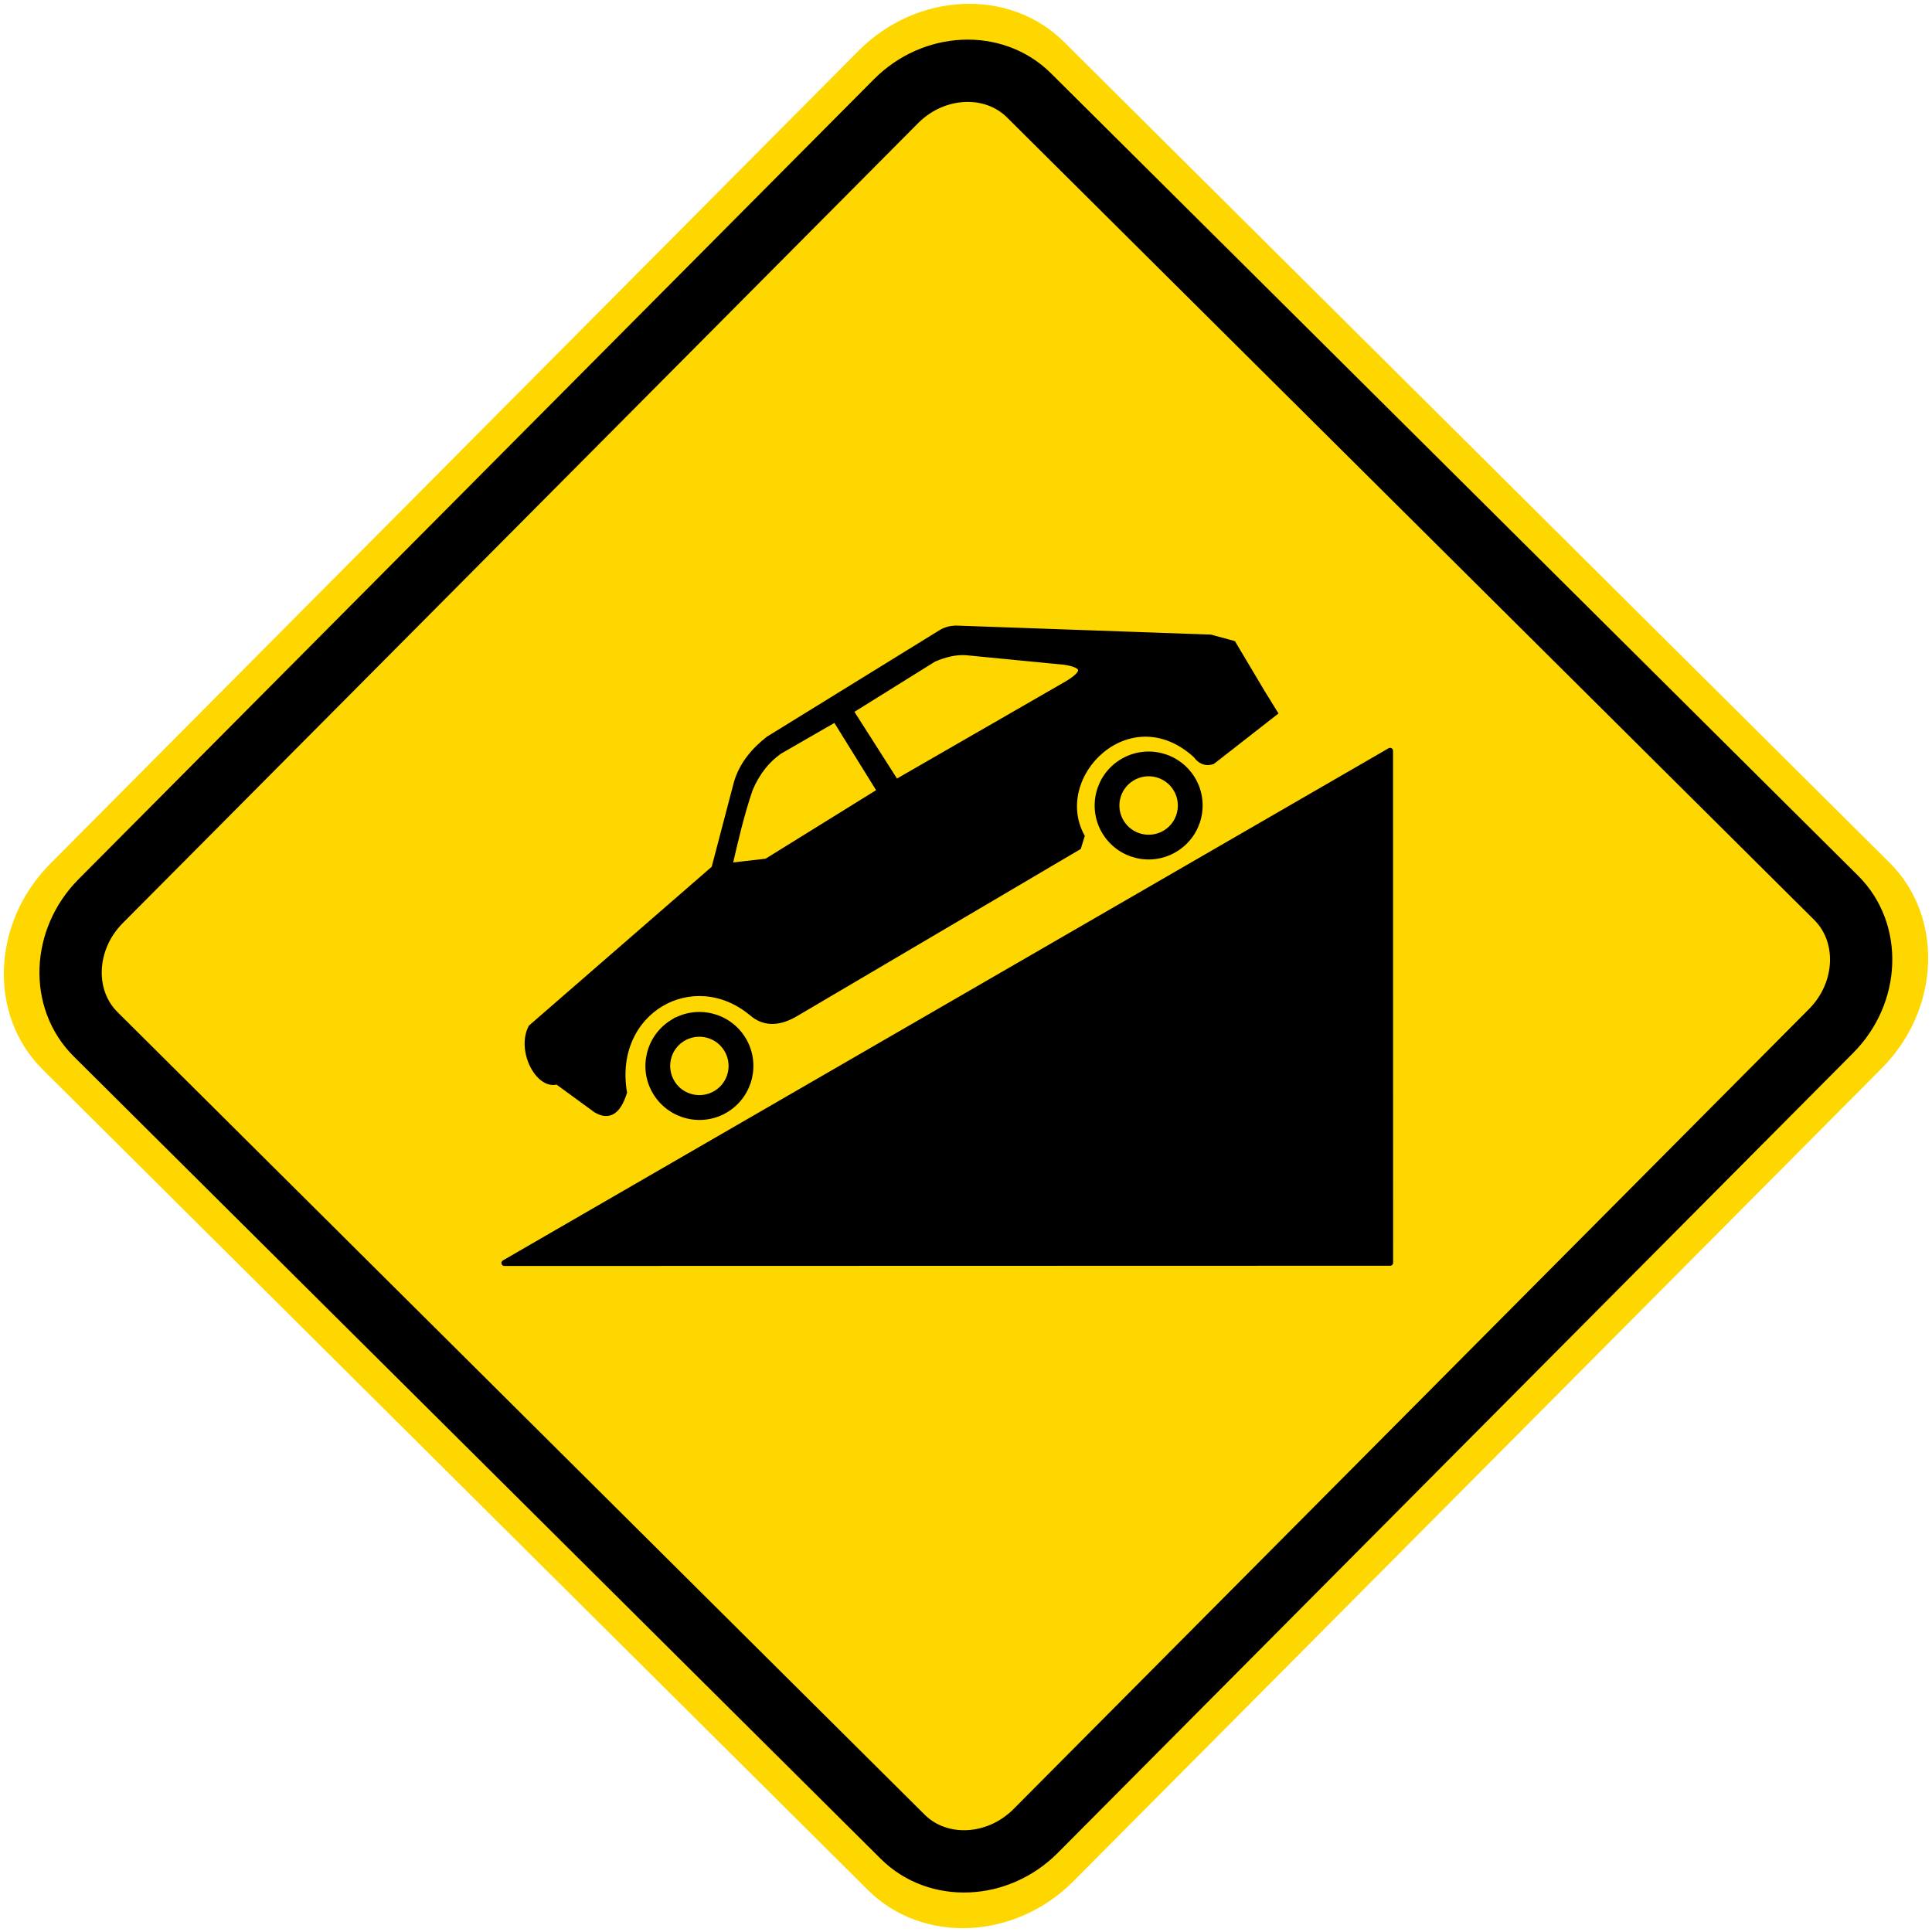
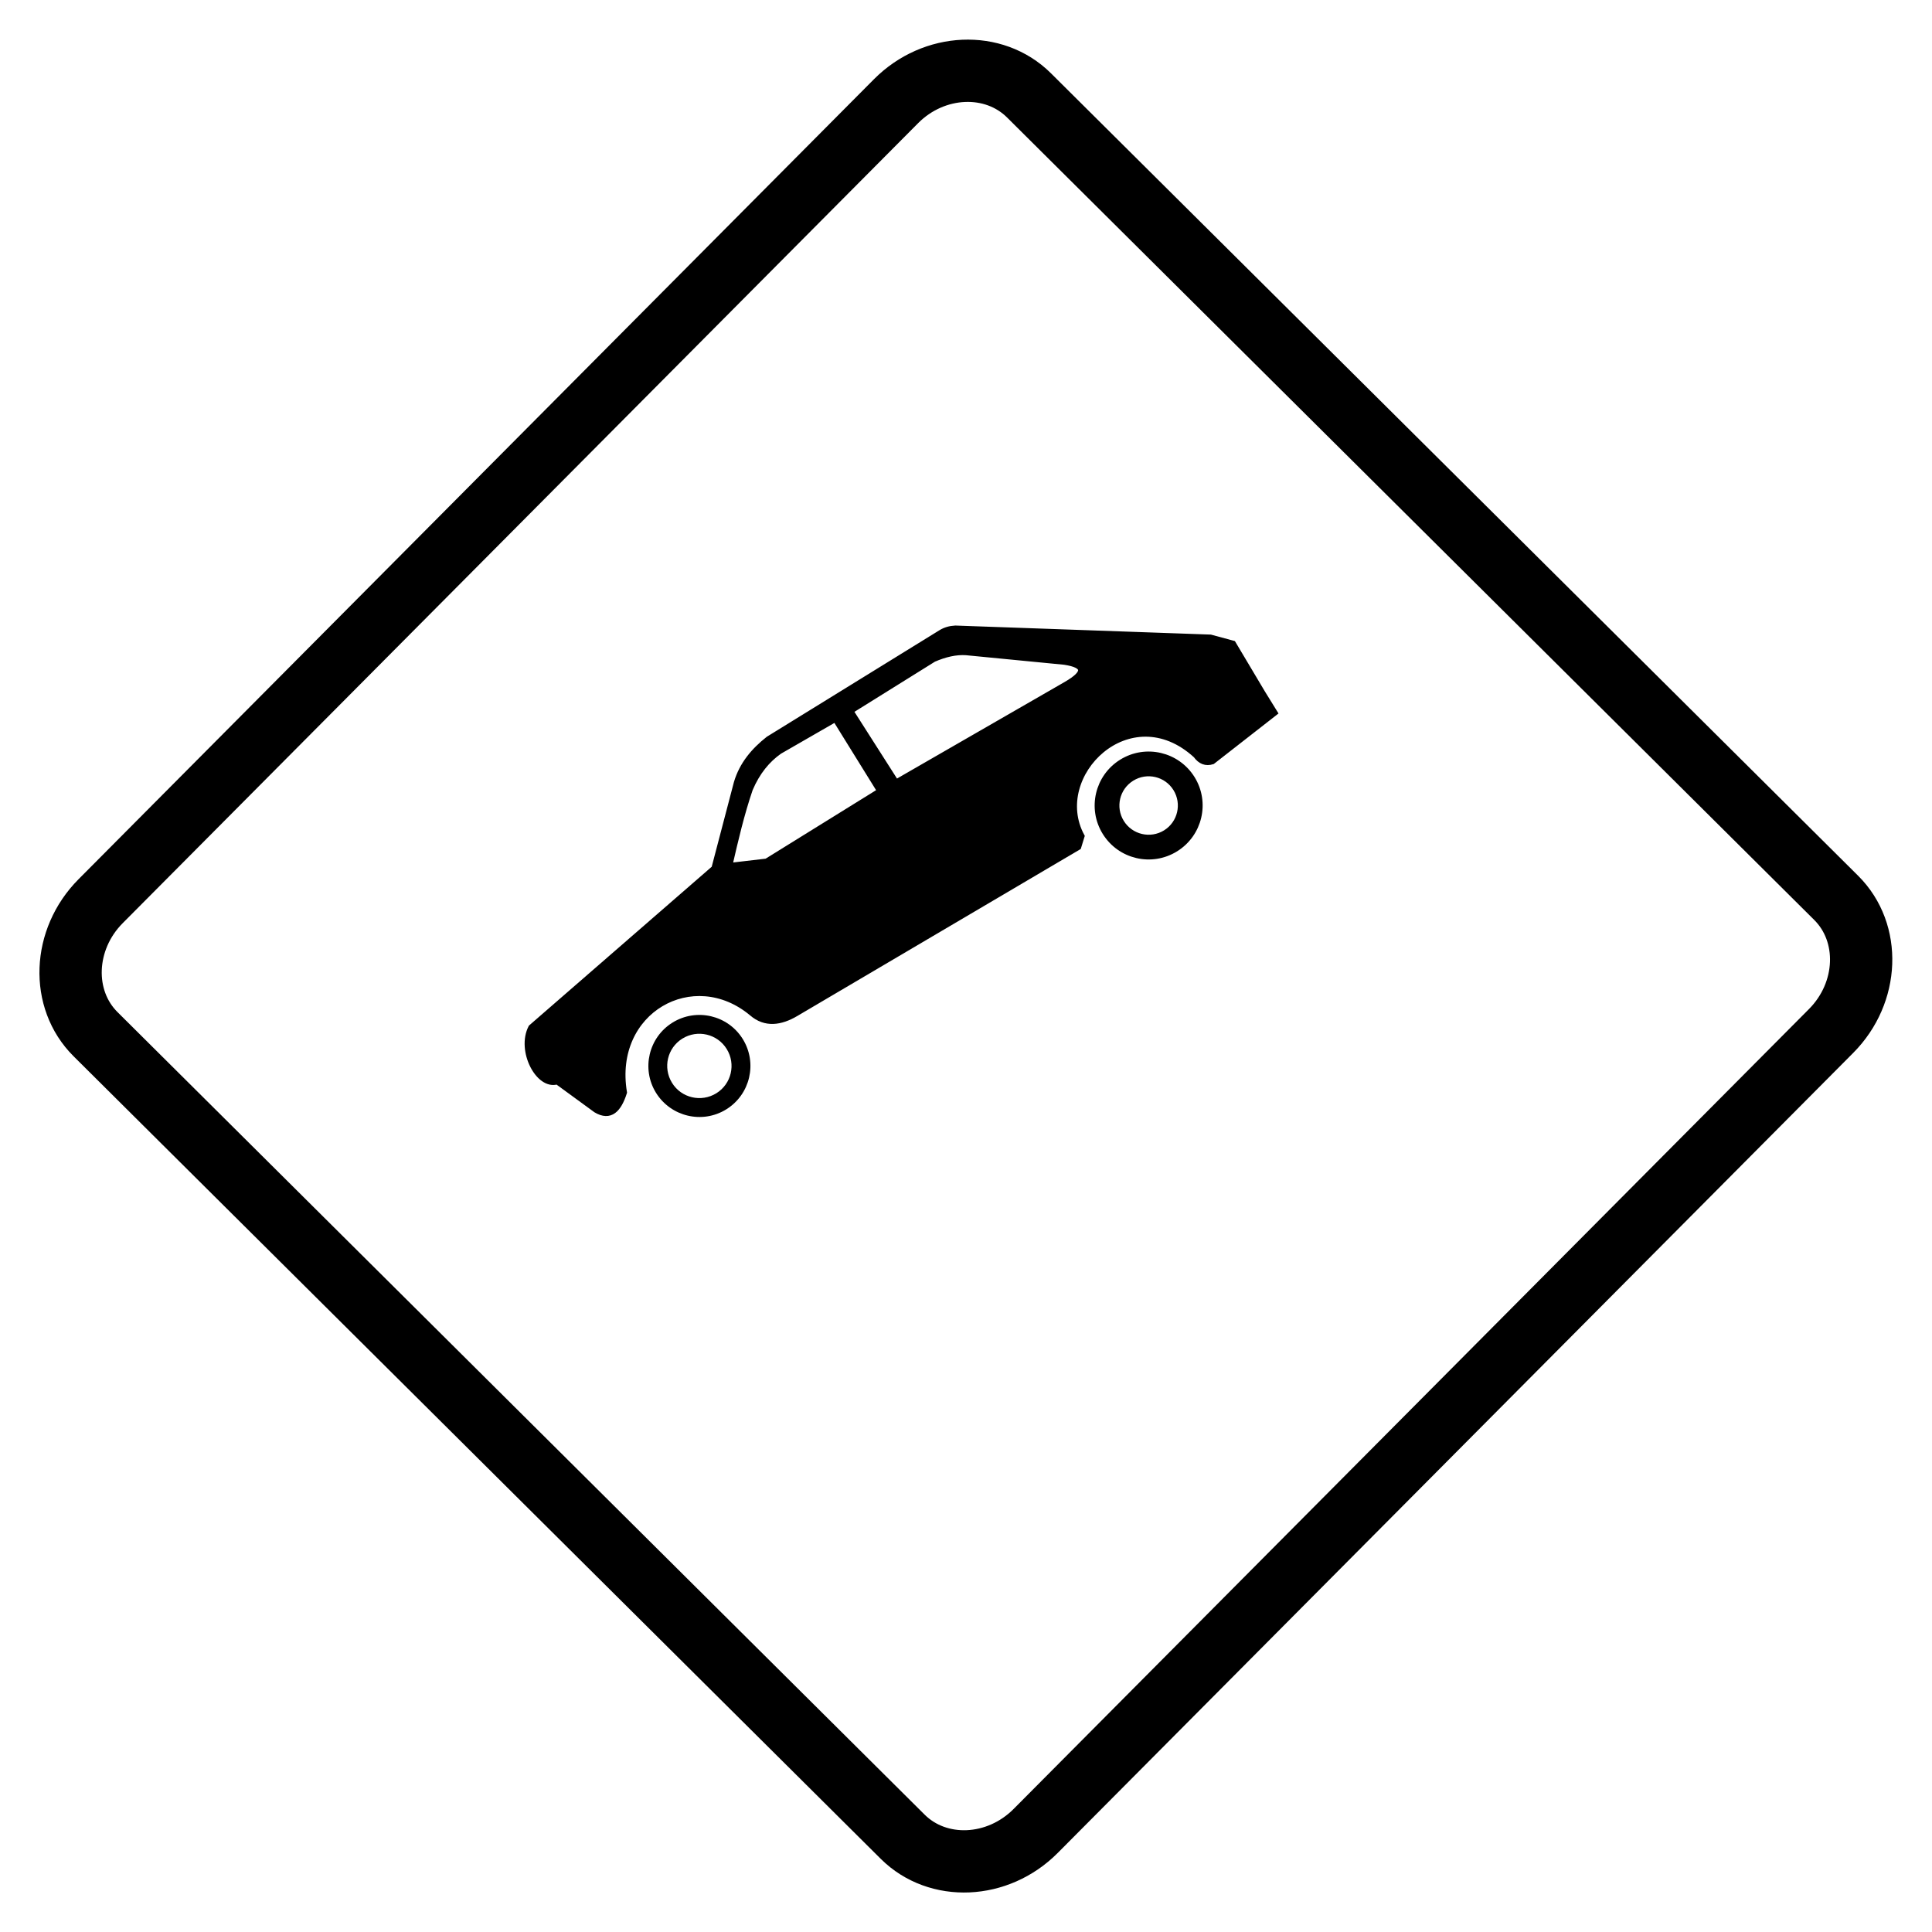
<svg xmlns="http://www.w3.org/2000/svg" xmlns:ns1="http://www.inkscape.org/namespaces/inkscape" xmlns:ns2="http://sodipodi.sourceforge.net/DTD/sodipodi-0.dtd" version="1.0" id="Layer_1" x="0px" y="0px" width="50.492" height="50.492" viewBox="0 0 50.492 50.492" enable-background="new 0 0 50.292 50.293" xml:space="preserve" ns1:version="0.48.4 r9939" ns2:docname="Ajax.svg">
  <defs id="defs27" />
  <ns2:namedview pagecolor="#ffffff" bordercolor="#666666" borderopacity="1" objecttolerance="10" gridtolerance="10" guidetolerance="10" ns1:pageopacity="0" ns1:pageshadow="2" ns1:window-width="1280" ns1:window-height="1001" id="namedview25" showgrid="false" fit-margin-top="0.1" fit-margin-bottom="0.1" fit-margin-right="0.1" fit-margin-left="0.1" ns1:zoom="9.385004" ns1:cx="30.873783" ns1:cy="16.178424" ns1:window-x="-8" ns1:window-y="-8" ns1:window-maximized="1" ns1:current-layer="Layer_1" />
-   <path clip-rule="evenodd" d="m 49.384,22.547 -21.578,-21.453 c -1.421,-1.413 -3.837,-1.307 -5.369,0.234 L 1.312,22.575 c -1.533,1.541 -1.624,3.956 -0.203,5.37 l 21.577,21.453 c 1.422,1.412 3.838,1.307 5.369,-0.234 l 21.125,-21.246 c 1.532,-1.542 1.624,-3.958 0.204,-5.371" id="path3" style="fill:#ffd700;fill-opacity:1;fill-rule:evenodd;stroke:none" ns1:connector-curvature="0" />
-   <path clip-rule="evenodd" d="m 47.989,23.466 -21.096,-20.973 c -0.92,-0.915 -2.482,-0.846 -3.475,0.151 L 2.629,23.553 c -0.992,0.997 -1.051,2.561 -0.131,3.476 l 21.094,20.973 c 0.92,0.914 2.483,0.846 3.476,-0.152 l 20.789,-20.908 c 0.991,-0.998 1.051,-2.562 0.132,-3.476" id="path5" style="fill:#ffd700;fill-opacity:1;fill-rule:evenodd;stroke:none" ns1:connector-curvature="0" />
  <path stroke-miterlimit="2.613" d="m 47.989,23.466 -21.096,-20.973 c -0.919,-0.914 -2.483,-0.846 -3.475,0.151 L 2.629,23.553 c -0.992,0.998 -1.051,2.562 -0.131,3.476 l 21.095,20.975 c 0.919,0.912 2.482,0.846 3.475,-0.154 l 20.789,-20.908 c 0.991,-0.998 1.05,-2.562 0.132,-3.476 z" id="path7" ns1:connector-curvature="0" style="fill:none;stroke:#000000;stroke-width:1.628;stroke-miterlimit:2.613" />
  <path clip-rule="evenodd" d="m 29.576,20.337 c 0.395,-0.245 0.913,-0.124 1.158,0.271 0.244,0.395 0.124,0.914 -0.271,1.159 -0.395,0.244 -0.914,0.123 -1.159,-0.272 -0.245,-0.395 -0.124,-0.913 0.272,-1.158 m -0.259,-0.418 c 0.626,-0.388 1.447,-0.195 1.836,0.43 0.388,0.626 0.194,1.447 -0.432,1.835 -0.626,0.388 -1.446,0.196 -1.835,-0.43 -0.388,-0.625 -0.195,-1.447 0.431,-1.835 z" id="path9" ns1:connector-curvature="0" style="fill-rule:evenodd" />
-   <path stroke-miterlimit="2.613" d="m 29.576,20.337 c 0.395,-0.245 0.913,-0.124 1.158,0.271 0.244,0.395 0.124,0.914 -0.271,1.159 -0.395,0.244 -0.914,0.123 -1.159,-0.272 -0.245,-0.395 -0.124,-0.913 0.272,-1.158 z m -0.259,-0.418 c 0.626,-0.388 1.447,-0.195 1.836,0.43 0.388,0.626 0.194,1.447 -0.432,1.835 -0.626,0.388 -1.446,0.196 -1.835,-0.43 -0.388,-0.625 -0.195,-1.447 0.431,-1.835 z" id="path11" ns1:connector-curvature="0" style="fill:none;stroke:#000000;stroke-width:0.155;stroke-miterlimit:2.613" />
+   <path stroke-miterlimit="2.613" d="m 29.576,20.337 c 0.395,-0.245 0.913,-0.124 1.158,0.271 0.244,0.395 0.124,0.914 -0.271,1.159 -0.395,0.244 -0.914,0.123 -1.159,-0.272 -0.245,-0.395 -0.124,-0.913 0.272,-1.158 z m -0.259,-0.418 c 0.626,-0.388 1.447,-0.195 1.836,0.43 0.388,0.626 0.194,1.447 -0.432,1.835 -0.626,0.388 -1.446,0.196 -1.835,-0.43 -0.388,-0.625 -0.195,-1.447 0.431,-1.835 " id="path11" ns1:connector-curvature="0" style="fill:none;stroke:#000000;stroke-width:0.155;stroke-miterlimit:2.613" />
  <path clip-rule="evenodd" d="m 17.834,27.143 c 0.395,-0.244 0.914,-0.123 1.158,0.272 0.245,0.394 0.124,0.913 -0.271,1.157 -0.395,0.244 -0.914,0.123 -1.157,-0.271 -0.245,-0.395 -0.125,-0.914 0.27,-1.158 m -0.258,-0.418 c 0.626,-0.388 1.448,-0.195 1.836,0.43 0.388,0.627 0.195,1.449 -0.432,1.838 -0.625,0.387 -1.446,0.193 -1.835,-0.432 -0.388,-0.625 -0.194,-1.448 0.431,-1.836 z" id="path13" ns1:connector-curvature="0" style="fill-rule:evenodd" />
-   <path stroke-miterlimit="2.613" d="m 17.834,27.143 c 0.395,-0.244 0.914,-0.123 1.158,0.272 0.245,0.394 0.124,0.913 -0.271,1.157 -0.395,0.244 -0.914,0.123 -1.157,-0.271 -0.245,-0.395 -0.125,-0.914 0.27,-1.158 z m -0.258,-0.418 c 0.626,-0.388 1.448,-0.195 1.836,0.43 0.388,0.627 0.195,1.449 -0.432,1.838 -0.625,0.387 -1.446,0.193 -1.835,-0.432 -0.388,-0.625 -0.194,-1.448 0.431,-1.836 z" id="path15" ns1:connector-curvature="0" style="fill:none;stroke:#000000;stroke-width:0.155;stroke-miterlimit:2.613" />
-   <polyline clip-rule="evenodd" points="13.082,32.133 36.229,18.747 36.231,32.127 13.082,32.133 " id="polyline17" style="fill-rule:evenodd" transform="translate(0.1,0.875)" />
-   <polygon stroke-miterlimit="2.613" points="13.082,32.133 36.229,18.747 36.231,32.127 " id="polygon19" style="fill:none;stroke:#000000;stroke-width:0.155;stroke-linejoin:round;stroke-miterlimit:2.613" transform="translate(0.1,0.875)" />
  <path clip-rule="evenodd" d="m 22.223,18.579 c 0.398,0.624 0.797,1.248 1.194,1.872 1.482,-0.854 2.964,-1.708 4.446,-2.561 0.535,-0.309 0.52,-0.508 -0.042,-0.594 -0.858,-0.083 -1.715,-0.167 -2.572,-0.25 -0.271,-0.018 -0.556,0.05 -0.85,0.177 -0.725,0.452 -1.45,0.904 -2.176,1.356 m -3.162,4.051 c 0.156,-0.68 0.314,-1.358 0.536,-2.008 0.192,-0.453 0.456,-0.767 0.77,-0.989 0.487,-0.282 0.977,-0.563 1.466,-0.844 0.39,0.629 0.78,1.258 1.17,1.887 -0.989,0.614 -1.979,1.227 -2.968,1.84 -0.325,0.038 -0.65,0.077 -0.974,0.114 z m -0.392,0.065 c -1.595,1.386 -3.189,2.772 -4.785,4.159 -0.311,0.603 0.196,1.561 0.678,1.408 0.34,0.246 0.678,0.494 1.016,0.742 0.374,0.223 0.589,-0.012 0.73,-0.453 -0.356,-2.147 1.817,-3.352 3.345,-2.074 0.348,0.301 0.747,0.244 1.146,0.008 2.461,-1.45 4.922,-2.899 7.381,-4.349 0.029,-0.094 0.059,-0.188 0.087,-0.282 -0.861,-1.599 1.261,-3.699 2.992,-2.117 0.116,0.161 0.257,0.214 0.425,0.161 0.543,-0.423 1.085,-0.847 1.627,-1.27 -0.106,-0.173 -0.214,-0.346 -0.321,-0.519 -0.255,-0.43 -0.512,-0.859 -0.767,-1.288 -0.195,-0.053 -0.391,-0.106 -0.588,-0.159 l -6.668,-0.236 c -0.143,0.007 -0.267,0.045 -0.373,0.11 l -4.51,2.783 c -0.378,0.299 -0.684,0.655 -0.828,1.138 -0.197,0.746 -0.391,1.492 -0.587,2.238 z" id="path21" ns1:connector-curvature="0" style="fill-rule:evenodd" />
  <path stroke-miterlimit="2.613" d="m 22.223,18.579 c 0.398,0.624 0.797,1.248 1.194,1.872 1.482,-0.854 2.964,-1.708 4.446,-2.561 0.535,-0.309 0.52,-0.508 -0.042,-0.594 -0.858,-0.083 -1.715,-0.167 -2.572,-0.25 -0.271,-0.018 -0.556,0.05 -0.85,0.177 -0.725,0.452 -1.45,0.904 -2.176,1.356 z m -3.162,4.051 c 0.156,-0.68 0.314,-1.358 0.536,-2.008 0.192,-0.453 0.456,-0.767 0.77,-0.989 0.487,-0.282 0.977,-0.563 1.466,-0.844 0.39,0.629 0.78,1.258 1.17,1.887 -0.989,0.614 -1.979,1.227 -2.968,1.84 -0.325,0.038 -0.65,0.077 -0.974,0.114 z m -0.392,0.065 c -1.595,1.386 -3.189,2.772 -4.785,4.159 -0.311,0.603 0.196,1.561 0.678,1.408 0.34,0.246 0.678,0.494 1.016,0.742 0.374,0.223 0.589,-0.012 0.73,-0.453 -0.356,-2.147 1.817,-3.352 3.345,-2.074 0.348,0.301 0.747,0.244 1.146,0.008 2.461,-1.45 4.922,-2.899 7.381,-4.349 0.029,-0.094 0.059,-0.188 0.087,-0.282 -0.861,-1.599 1.261,-3.699 2.992,-2.117 0.116,0.161 0.257,0.214 0.425,0.161 0.543,-0.423 1.085,-0.847 1.627,-1.27 -0.106,-0.173 -0.214,-0.346 -0.321,-0.519 -0.255,-0.43 -0.512,-0.859 -0.767,-1.288 -0.195,-0.053 -0.391,-0.106 -0.588,-0.159 l -6.668,-0.236 c -0.143,0.007 -0.267,0.045 -0.373,0.11 l -4.51,2.783 c -0.378,0.299 -0.684,0.655 -0.828,1.138 -0.197,0.746 -0.391,1.492 -0.587,2.238 z" id="path23" ns1:connector-curvature="0" style="fill:none;stroke:#000000;stroke-width:0.155;stroke-miterlimit:2.613" />
</svg>